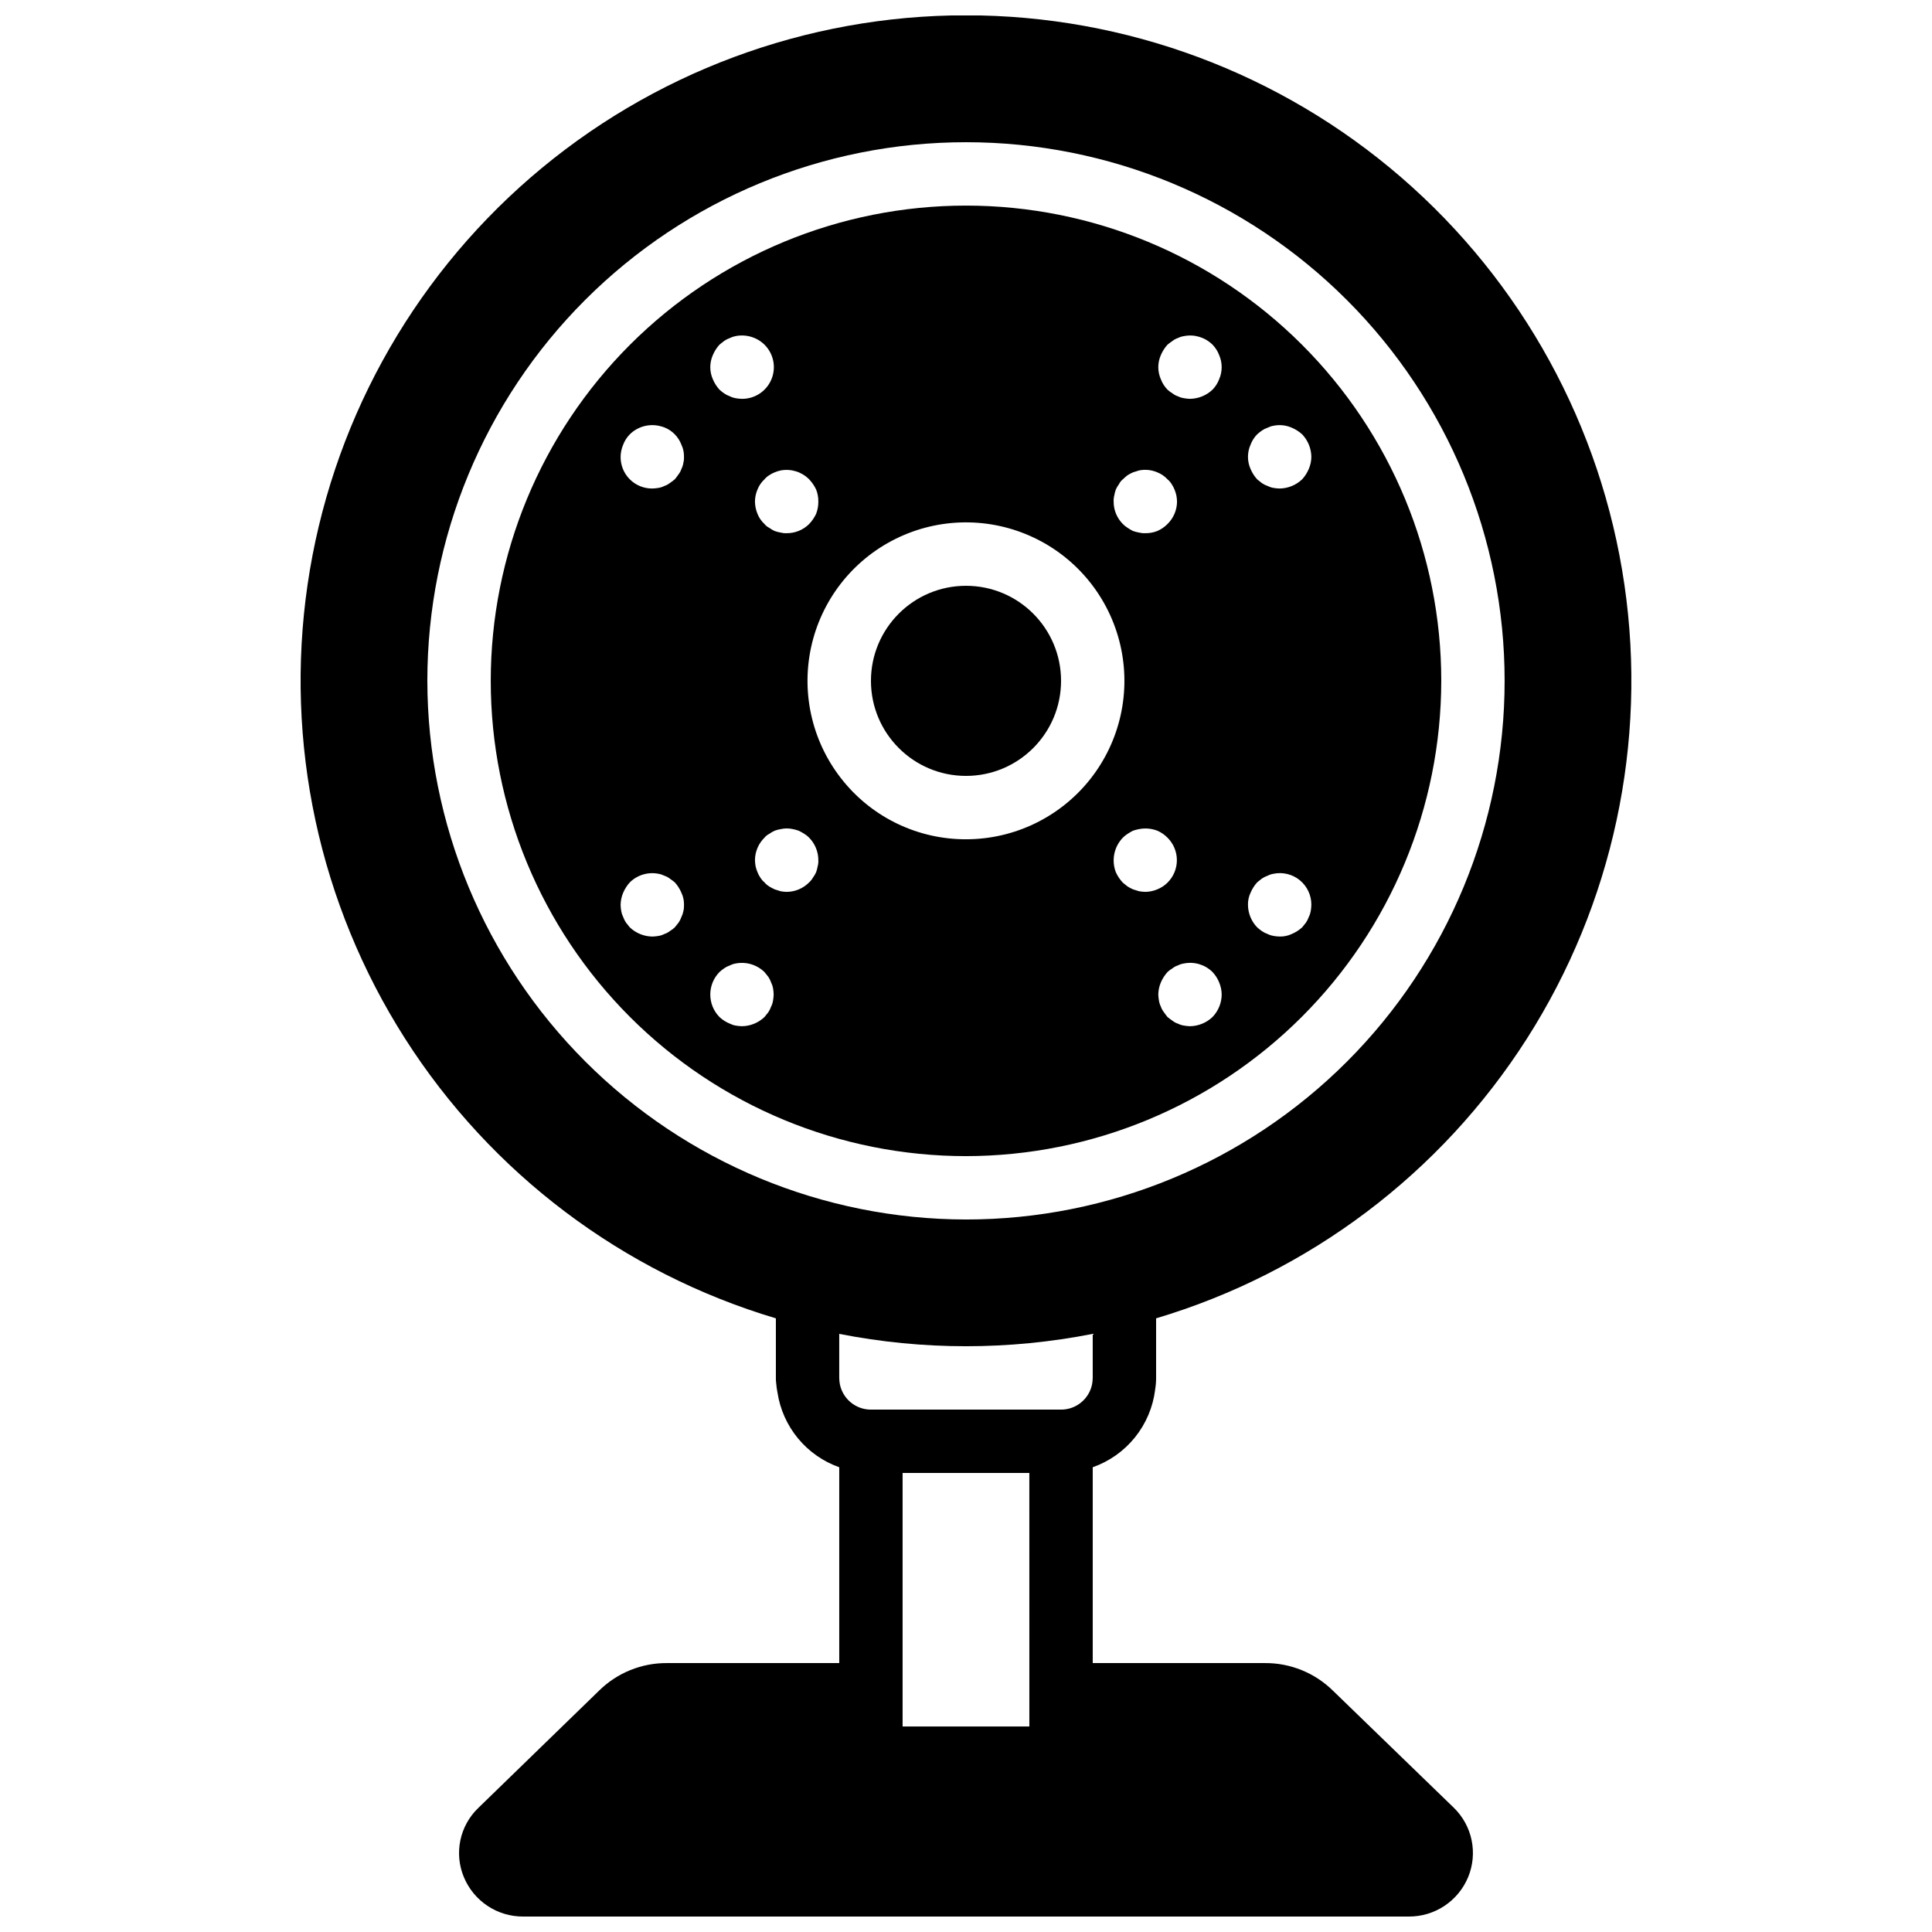
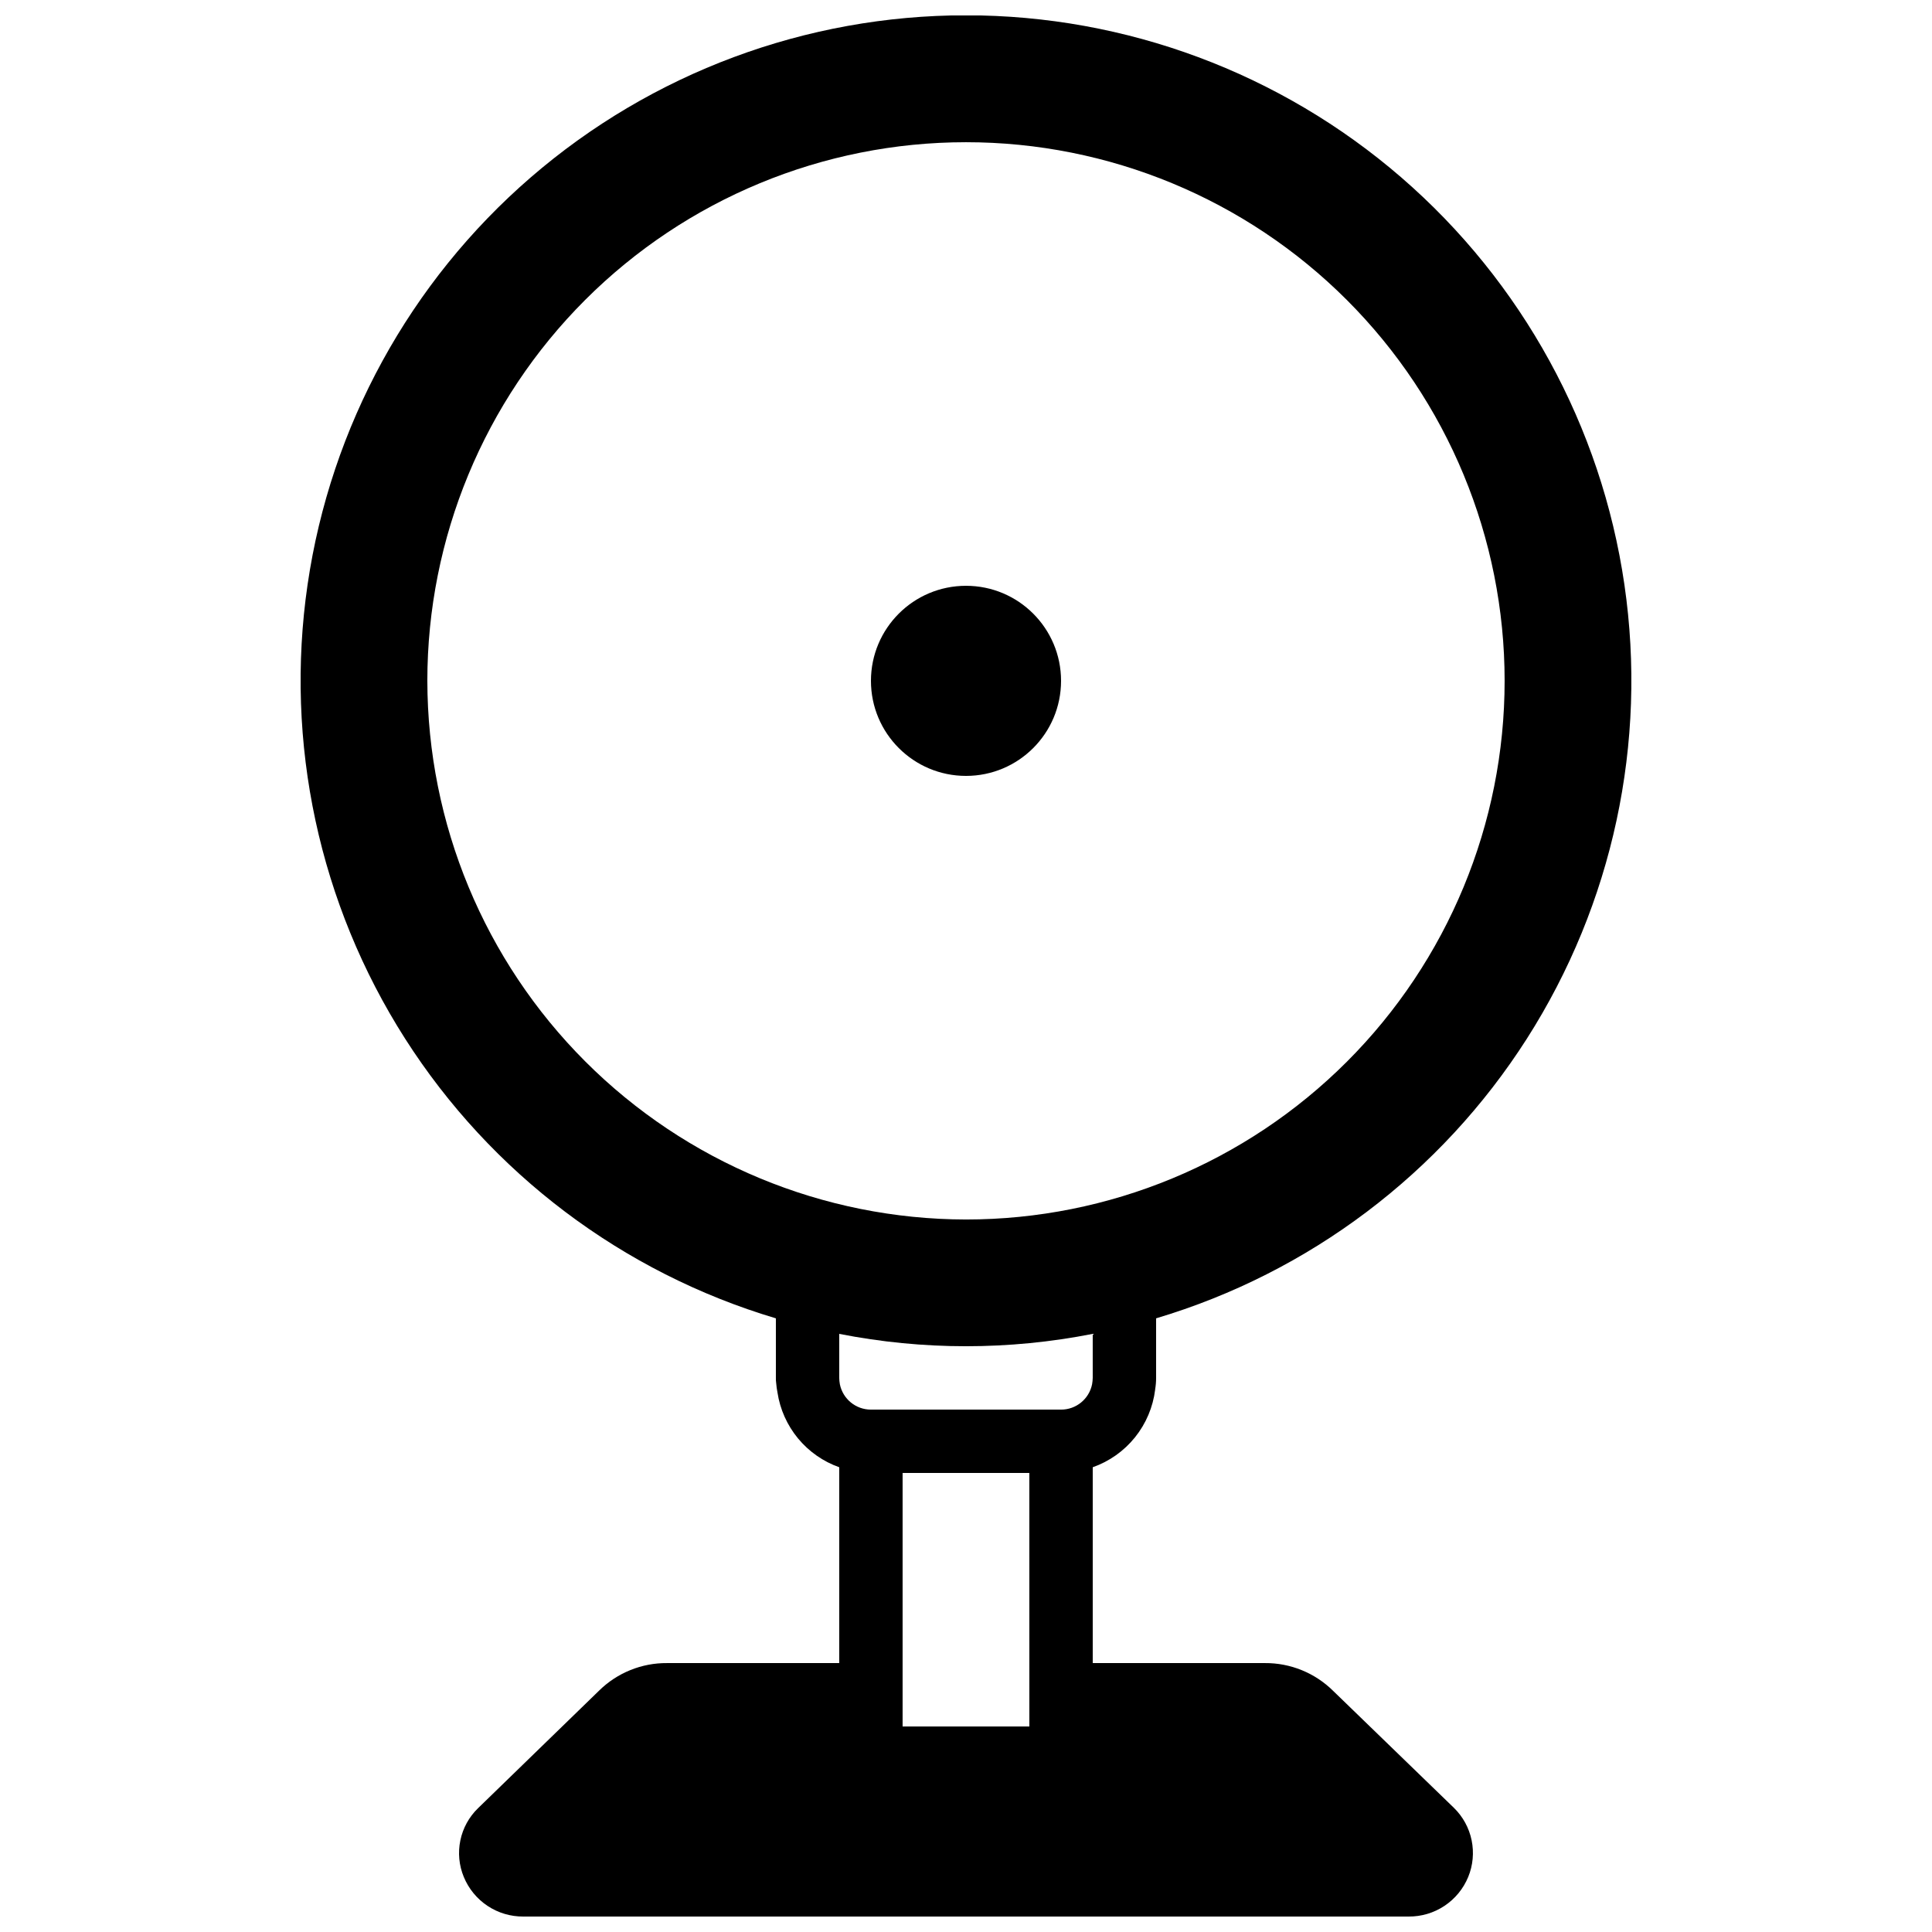
<svg xmlns="http://www.w3.org/2000/svg" width="800px" height="800px" version="1.1" viewBox="144 144 512 512">
  <defs>
    <clipPath id="a">
      <path d="m223 148.09h354v503.81h-354z" />
    </clipPath>
  </defs>
  <path d="m425.19 324.43c0 13.914-11.277 25.191-25.188 25.191-13.914 0-25.191-11.277-25.191-25.191 0-13.91 11.277-25.188 25.191-25.188 13.91 0 25.188 11.277 25.188 25.188" />
-   <path d="m525.95 324.43c0-33.402-13.27-65.438-36.891-89.055-23.617-23.621-55.656-36.891-89.059-36.891s-65.438 13.27-89.059 36.891c-23.617 23.621-36.887 55.656-36.887 89.059 0 33.402 13.266 65.438 36.887 89.059 23.617 23.621 55.652 36.891 89.059 36.891 33.391-0.039 65.402-13.324 89.016-36.934 23.613-23.613 36.895-55.625 36.934-89.02zm-78.426 55.922h0.004c-0.566-0.016-1.129-0.07-1.684-0.168-0.508-0.168-1.09-0.336-1.598-0.504-0.492-0.219-0.969-0.469-1.426-0.754l-1.254-1.008v-0.004c-0.77-0.809-1.398-1.746-1.855-2.766-1.215-3.152-0.492-6.723 1.855-9.156 0.375-0.383 0.797-0.723 1.254-1.008 0.457-0.309 0.934-0.586 1.426-0.836 0.523-0.18 1.055-0.32 1.598-0.422 1.633-0.324 3.32-0.176 4.871 0.422 1.004 0.434 1.914 1.062 2.684 1.844 1.59 1.578 2.484 3.723 2.484 5.961 0 2.242-0.895 4.387-2.484 5.961-0.77 0.762-1.68 1.359-2.684 1.766-1.008 0.434-2.094 0.66-3.188 0.672zm17.801 33.168h0.004c-1.613 1.535-3.742 2.406-5.969 2.438-0.535-0.016-1.066-0.074-1.59-0.168-0.559-0.082-1.098-0.254-1.602-0.508-0.516-0.164-0.996-0.422-1.426-0.754-0.5-0.336-0.918-0.672-1.344-1.008-0.336-0.418-0.664-0.84-1-1.344-0.336-0.43-0.594-0.91-0.766-1.426-0.25-0.504-0.418-1.043-0.5-1.598-0.098-0.523-0.156-1.059-0.172-1.594 0.016-1.098 0.242-2.18 0.672-3.191 0.43-1.016 1.027-1.949 1.766-2.769 0.414-0.383 0.863-0.719 1.344-1.008 0.43-0.332 0.91-0.59 1.426-0.754 0.5-0.258 1.043-0.43 1.602-0.508 2.738-0.551 5.574 0.301 7.559 2.269 0.758 0.805 1.355 1.746 1.766 2.769 0.426 1.012 0.652 2.094 0.664 3.191-0.016 2.227-0.887 4.359-2.43 5.961zm10.074-151.65c0.387-1.035 0.988-1.977 1.762-2.769 0.402-0.359 0.824-0.695 1.266-1.008 0.465-0.316 0.973-0.57 1.508-0.754 0.477-0.242 0.988-0.414 1.516-0.504 1.637-0.344 3.34-0.168 4.871 0.504 1.016 0.426 1.949 1.023 2.762 1.762 1.539 1.609 2.406 3.738 2.438 5.961-0.008 1.102-0.238 2.188-0.672 3.195-0.426 1.016-1.02 1.953-1.766 2.766-1.605 1.535-3.738 2.406-5.961 2.438-0.562-0.016-1.121-0.07-1.672-0.168-0.527-0.09-1.039-0.262-1.516-0.504-0.535-0.184-1.043-0.438-1.512-0.754-0.418-0.336-0.836-0.672-1.262-1.008v-0.004c-0.738-0.816-1.336-1.75-1.762-2.766-0.898-2.035-0.898-4.352 0-6.383zm0 118.73v0.004c0.43-1.016 1.023-1.953 1.762-2.773 0.426-0.336 0.844-0.672 1.262-1.008h0.004c0.465-0.316 0.973-0.57 1.508-0.754 0.477-0.246 0.988-0.414 1.516-0.504 2.473-0.523 5.051 0.102 7.008 1.699 1.957 1.602 3.086 4 3.062 6.531-0.016 0.562-0.07 1.125-0.164 1.68-0.094 0.527-0.262 1.035-0.508 1.508-0.184 0.535-0.438 1.047-0.754 1.512l-1.008 1.258-0.004 0.004c-0.812 0.738-1.746 1.336-2.762 1.762-1 0.473-2.094 0.703-3.199 0.672-0.559-0.012-1.117-0.07-1.672-0.168-0.527-0.09-1.039-0.258-1.516-0.504-0.535-0.184-1.043-0.438-1.508-0.754-0.441-0.312-0.863-0.648-1.266-1.008-1.547-1.602-2.418-3.738-2.434-5.961-0.027-1.102 0.203-2.195 0.672-3.191zm-23.766-142.49c0.43-1.016 1.027-1.953 1.766-2.773 0.426-0.336 0.844-0.668 1.344-1.004 0.43-0.332 0.91-0.59 1.426-0.758 0.504-0.254 1.043-0.422 1.602-0.504 2.738-0.539 5.566 0.309 7.559 2.266 0.773 0.793 1.375 1.738 1.762 2.773 0.887 2.035 0.887 4.348 0 6.383-0.387 1.035-0.988 1.98-1.762 2.773-1.613 1.531-3.746 2.398-5.969 2.43-0.535-0.012-1.066-0.07-1.59-0.168-0.559-0.078-1.098-0.246-1.602-0.5-0.516-0.168-0.996-0.426-1.426-0.758-0.48-0.289-0.93-0.625-1.344-1.004-0.773-0.793-1.375-1.738-1.766-2.773-0.895-2.031-0.895-4.348 0-6.383zm-12.34 37.199c0.09-0.543 0.23-1.078 0.418-1.594 0.23-0.504 0.516-0.984 0.844-1.43 0.238-0.492 0.582-0.922 1.012-1.262 0.395-0.387 0.816-0.75 1.254-1.09 0.457-0.281 0.934-0.535 1.426-0.754 0.508-0.168 1.09-0.336 1.598-0.504 1.637-0.336 3.34-0.16 4.871 0.504 1.023 0.406 1.938 1.035 2.684 1.844 0.43 0.359 0.801 0.785 1.098 1.266 0.297 0.449 0.551 0.926 0.754 1.426 0.215 0.516 0.383 1.047 0.5 1.594 0.098 0.527 0.156 1.059 0.172 1.594-0.008 2.246-0.918 4.394-2.523 5.965-0.77 0.781-1.68 1.41-2.684 1.848-1.016 0.402-2.098 0.602-3.188 0.586-0.566 0.027-1.133-0.031-1.684-0.168-0.543-0.098-1.078-0.238-1.598-0.418-0.492-0.25-0.969-0.531-1.426-0.84-0.457-0.285-0.879-0.625-1.258-1.012-1.578-1.578-2.457-3.727-2.434-5.961-0.027-0.535 0.027-1.074 0.164-1.594zm-88.422-6.633c2.754-0.52 5.586 0.359 7.562 2.348 0.754 0.793 1.379 1.699 1.844 2.691 0.406 1.012 0.605 2.098 0.59 3.188 0.016 1.121-0.184 2.234-0.59 3.277-0.465 0.988-1.09 1.895-1.844 2.688-1.582 1.578-3.731 2.453-5.961 2.434-0.539 0.027-1.078-0.031-1.602-0.168-0.543-0.09-1.074-0.23-1.59-0.418-0.504-0.23-0.98-0.512-1.426-0.84-0.488-0.242-0.922-0.586-1.262-1.012-0.809-0.746-1.441-1.664-1.848-2.684-0.43-1.039-0.656-2.152-0.672-3.277 0.012-1.098 0.242-2.18 0.672-3.188 0.406-1.023 1.039-1.941 1.848-2.691 0.359-0.426 0.785-0.793 1.262-1.09 0.445-0.301 0.926-0.555 1.426-0.754 0.512-0.219 1.047-0.387 1.59-0.504zm-17.965-30.566c0.426-1.016 1.023-1.953 1.762-2.769 0.418-0.336 0.836-0.668 1.262-1.004l0.004-0.004c0.465-0.316 0.973-0.574 1.508-0.758 0.477-0.242 0.984-0.41 1.508-0.504 2.766-0.551 5.625 0.297 7.644 2.266 2.422 2.402 3.152 6.035 1.844 9.184-1.309 3.152-4.394 5.199-7.809 5.176-0.562-0.012-1.125-0.066-1.68-0.168-0.523-0.09-1.035-0.258-1.508-0.5-0.535-0.184-1.043-0.441-1.508-0.758-0.445-0.309-0.867-0.645-1.266-1.004-0.738-0.82-1.336-1.754-1.762-2.773-0.898-2.031-0.898-4.348 0-6.383zm-7.809 147.37c-0.094 0.523-0.266 1.031-0.508 1.508-0.18 0.535-0.434 1.047-0.754 1.512l-1.008 1.258v0.004c-0.41 0.383-0.863 0.719-1.344 1.008-0.43 0.332-0.91 0.59-1.43 0.754-0.473 0.246-0.98 0.414-1.508 0.504-0.555 0.098-1.117 0.156-1.68 0.168-2.223-0.031-4.352-0.902-5.961-2.434l-1.008-1.258-0.004-0.004c-0.316-0.469-0.566-0.977-0.754-1.512-0.242-0.473-0.41-0.984-0.5-1.508-0.102-0.555-0.16-1.117-0.172-1.68 0.016-1.098 0.242-2.184 0.672-3.191 0.426-1.02 1.023-1.953 1.766-2.773 2.012-1.977 4.875-2.828 7.641-2.266 0.527 0.09 1.035 0.262 1.508 0.504 0.52 0.164 1 0.422 1.43 0.754 0.508 0.336 0.926 0.672 1.344 1.008 0.742 0.82 1.336 1.758 1.762 2.773 0.473 0.996 0.703 2.09 0.676 3.191 0.023 0.562-0.031 1.129-0.168 1.68zm0-118.82v-0.004c-0.078 0.559-0.25 1.098-0.508 1.602-0.164 0.516-0.422 0.996-0.754 1.426-0.336 0.504-0.672 0.922-1.008 1.34-0.418 0.336-0.836 0.672-1.344 1.008-0.43 0.336-0.91 0.59-1.43 0.754-0.473 0.246-0.98 0.418-1.508 0.508-0.555 0.098-1.117 0.152-1.68 0.168-2.234 0.02-4.383-0.859-5.961-2.438-1.582-1.578-2.457-3.727-2.438-5.961 0.016-1.098 0.242-2.18 0.672-3.191 0.387-1.035 0.988-1.98 1.766-2.769 2.012-1.98 4.875-2.828 7.641-2.269 0.516 0.105 1.02 0.246 1.508 0.426 2.098 0.828 3.742 2.504 4.535 4.613 0.473 0.996 0.703 2.09 0.672 3.191 0.027 0.539-0.027 1.074-0.164 1.594zm23.766 142.5v-0.004c-0.082 0.559-0.254 1.094-0.508 1.598-0.184 0.535-0.438 1.043-0.754 1.512l-1.008 1.258h-0.004c-1.605 1.535-3.738 2.406-5.961 2.434-0.562-0.012-1.125-0.07-1.68-0.168-0.523-0.09-1.035-0.262-1.508-0.504-1.031-0.402-1.969-1.004-2.773-1.762-3.246-3.312-3.246-8.613 0-11.922 0.398-0.363 0.82-0.703 1.262-1.008 0.469-0.32 0.977-0.574 1.512-0.754 0.473-0.246 0.98-0.418 1.508-0.504 2.766-0.543 5.621 0.305 7.641 2.266l1.008 1.258h0.004c0.316 0.469 0.57 0.977 0.754 1.512 0.242 0.477 0.414 0.984 0.508 1.512 0.094 0.555 0.148 1.117 0.164 1.68-0.016 0.535-0.07 1.07-0.164 1.594zm11.832-35.605c-0.086 0.543-0.227 1.078-0.418 1.598-0.227 0.504-0.508 0.98-0.836 1.426-0.27 0.469-0.609 0.895-1.008 1.258-1.574 1.602-3.719 2.508-5.961 2.519-0.539-0.016-1.074-0.07-1.602-0.168-0.582-0.168-1.09-0.336-1.59-0.504-0.508-0.25-1.008-0.5-1.426-0.754-0.477-0.297-0.902-0.664-1.266-1.094-0.426-0.359-0.793-0.785-1.09-1.258-0.301-0.445-0.555-0.926-0.754-1.426-0.219-0.516-0.387-1.051-0.508-1.598-0.094-0.527-0.148-1.062-0.164-1.598 0.012-2.242 0.918-4.391 2.516-5.961 0.344-0.426 0.773-0.77 1.266-1.008 0.445-0.328 0.922-0.609 1.426-0.836 0.516-0.188 1.051-0.332 1.59-0.422 1.082-0.25 2.203-0.25 3.281 0 0.512 0.102 1.016 0.242 1.508 0.422 0.523 0.246 1.027 0.523 1.512 0.836 0.461 0.281 0.883 0.621 1.262 1.008 1.559 1.594 2.434 3.734 2.434 5.961 0.027 0.539-0.027 1.078-0.172 1.598zm6.891-22.418c-8.152-9.891-11.344-22.965-8.66-35.5 2.684-12.535 10.945-23.156 22.434-28.844s24.945-5.816 36.539-0.348c11.594 5.465 20.055 15.93 22.977 28.41 2.922 12.48-0.016 25.613-7.981 35.66-7.961 10.043-20.078 15.902-32.895 15.902-12.551 0.027-24.449-5.582-32.414-15.281z" />
  <g clip-path="url(#a)">
    <path d="m497.32 592.12c-4.82-4.781-11.352-7.441-18.141-7.387h-45.594v-51.895c4.398-1.551 8.277-4.297 11.199-7.93 2.922-3.637 4.773-8.012 5.344-12.641v-0.086c0.168-1 0.254-2.008 0.25-3.023v-15.785c40.59-12.102 75.469-38.41 98.258-74.113 22.789-35.703 31.961-78.414 25.848-120.33-6.113-41.91-27.113-80.223-59.152-107.93-32.039-27.703-72.977-42.949-115.33-42.949s-83.297 15.246-115.34 42.949c-32.039 27.703-53.035 66.016-59.152 107.93-6.113 41.914 3.062 84.625 25.848 120.33 22.789 35.703 57.668 62.012 98.258 74.113v15.785c-0.012 0.477 0.016 0.957 0.086 1.43 0.062 0.816 0.176 1.629 0.336 2.434 0.68 4.477 2.562 8.68 5.445 12.172 2.887 3.488 6.66 6.133 10.926 7.644v51.895h-45.594c-6.75-0.062-13.246 2.566-18.055 7.305l-32.074 31.152c-2.383 2.309-4.016 5.281-4.688 8.527-0.676 3.25-0.359 6.625 0.91 9.691 1.285 3.125 3.473 5.793 6.285 7.664 2.812 1.871 6.121 2.856 9.5 2.832h234.61c3.379 0.023 6.688-0.961 9.5-2.832 2.812-1.871 5.004-4.539 6.289-7.664 1.262-3.078 1.574-6.469 0.902-9.727-0.672-3.262-2.305-6.25-4.684-8.578zm-240.07-267.69c0-37.855 15.039-74.164 41.809-100.93 26.77-26.773 63.078-41.812 100.94-41.812 37.855 0 74.164 15.039 100.93 41.812 26.773 26.77 41.812 63.078 41.812 100.93 0 37.859-15.039 74.168-41.812 100.94-26.77 26.77-63.078 41.809-100.93 41.809-37.844-0.051-74.121-15.109-100.88-41.867-26.758-26.758-41.816-63.035-41.867-100.88zm159.54 277.1h-33.59v-67.176h33.586zm8.398-83.969h-50.383c-3.992 0.008-7.438-2.805-8.23-6.719-0.102-0.555-0.156-1.117-0.168-1.68v-11.672c22.18 4.367 44.996 4.367 67.176 0v11.672c-0.012 0.562-0.066 1.125-0.168 1.68-0.793 3.914-4.234 6.727-8.23 6.719z" />
  </g>
</svg>